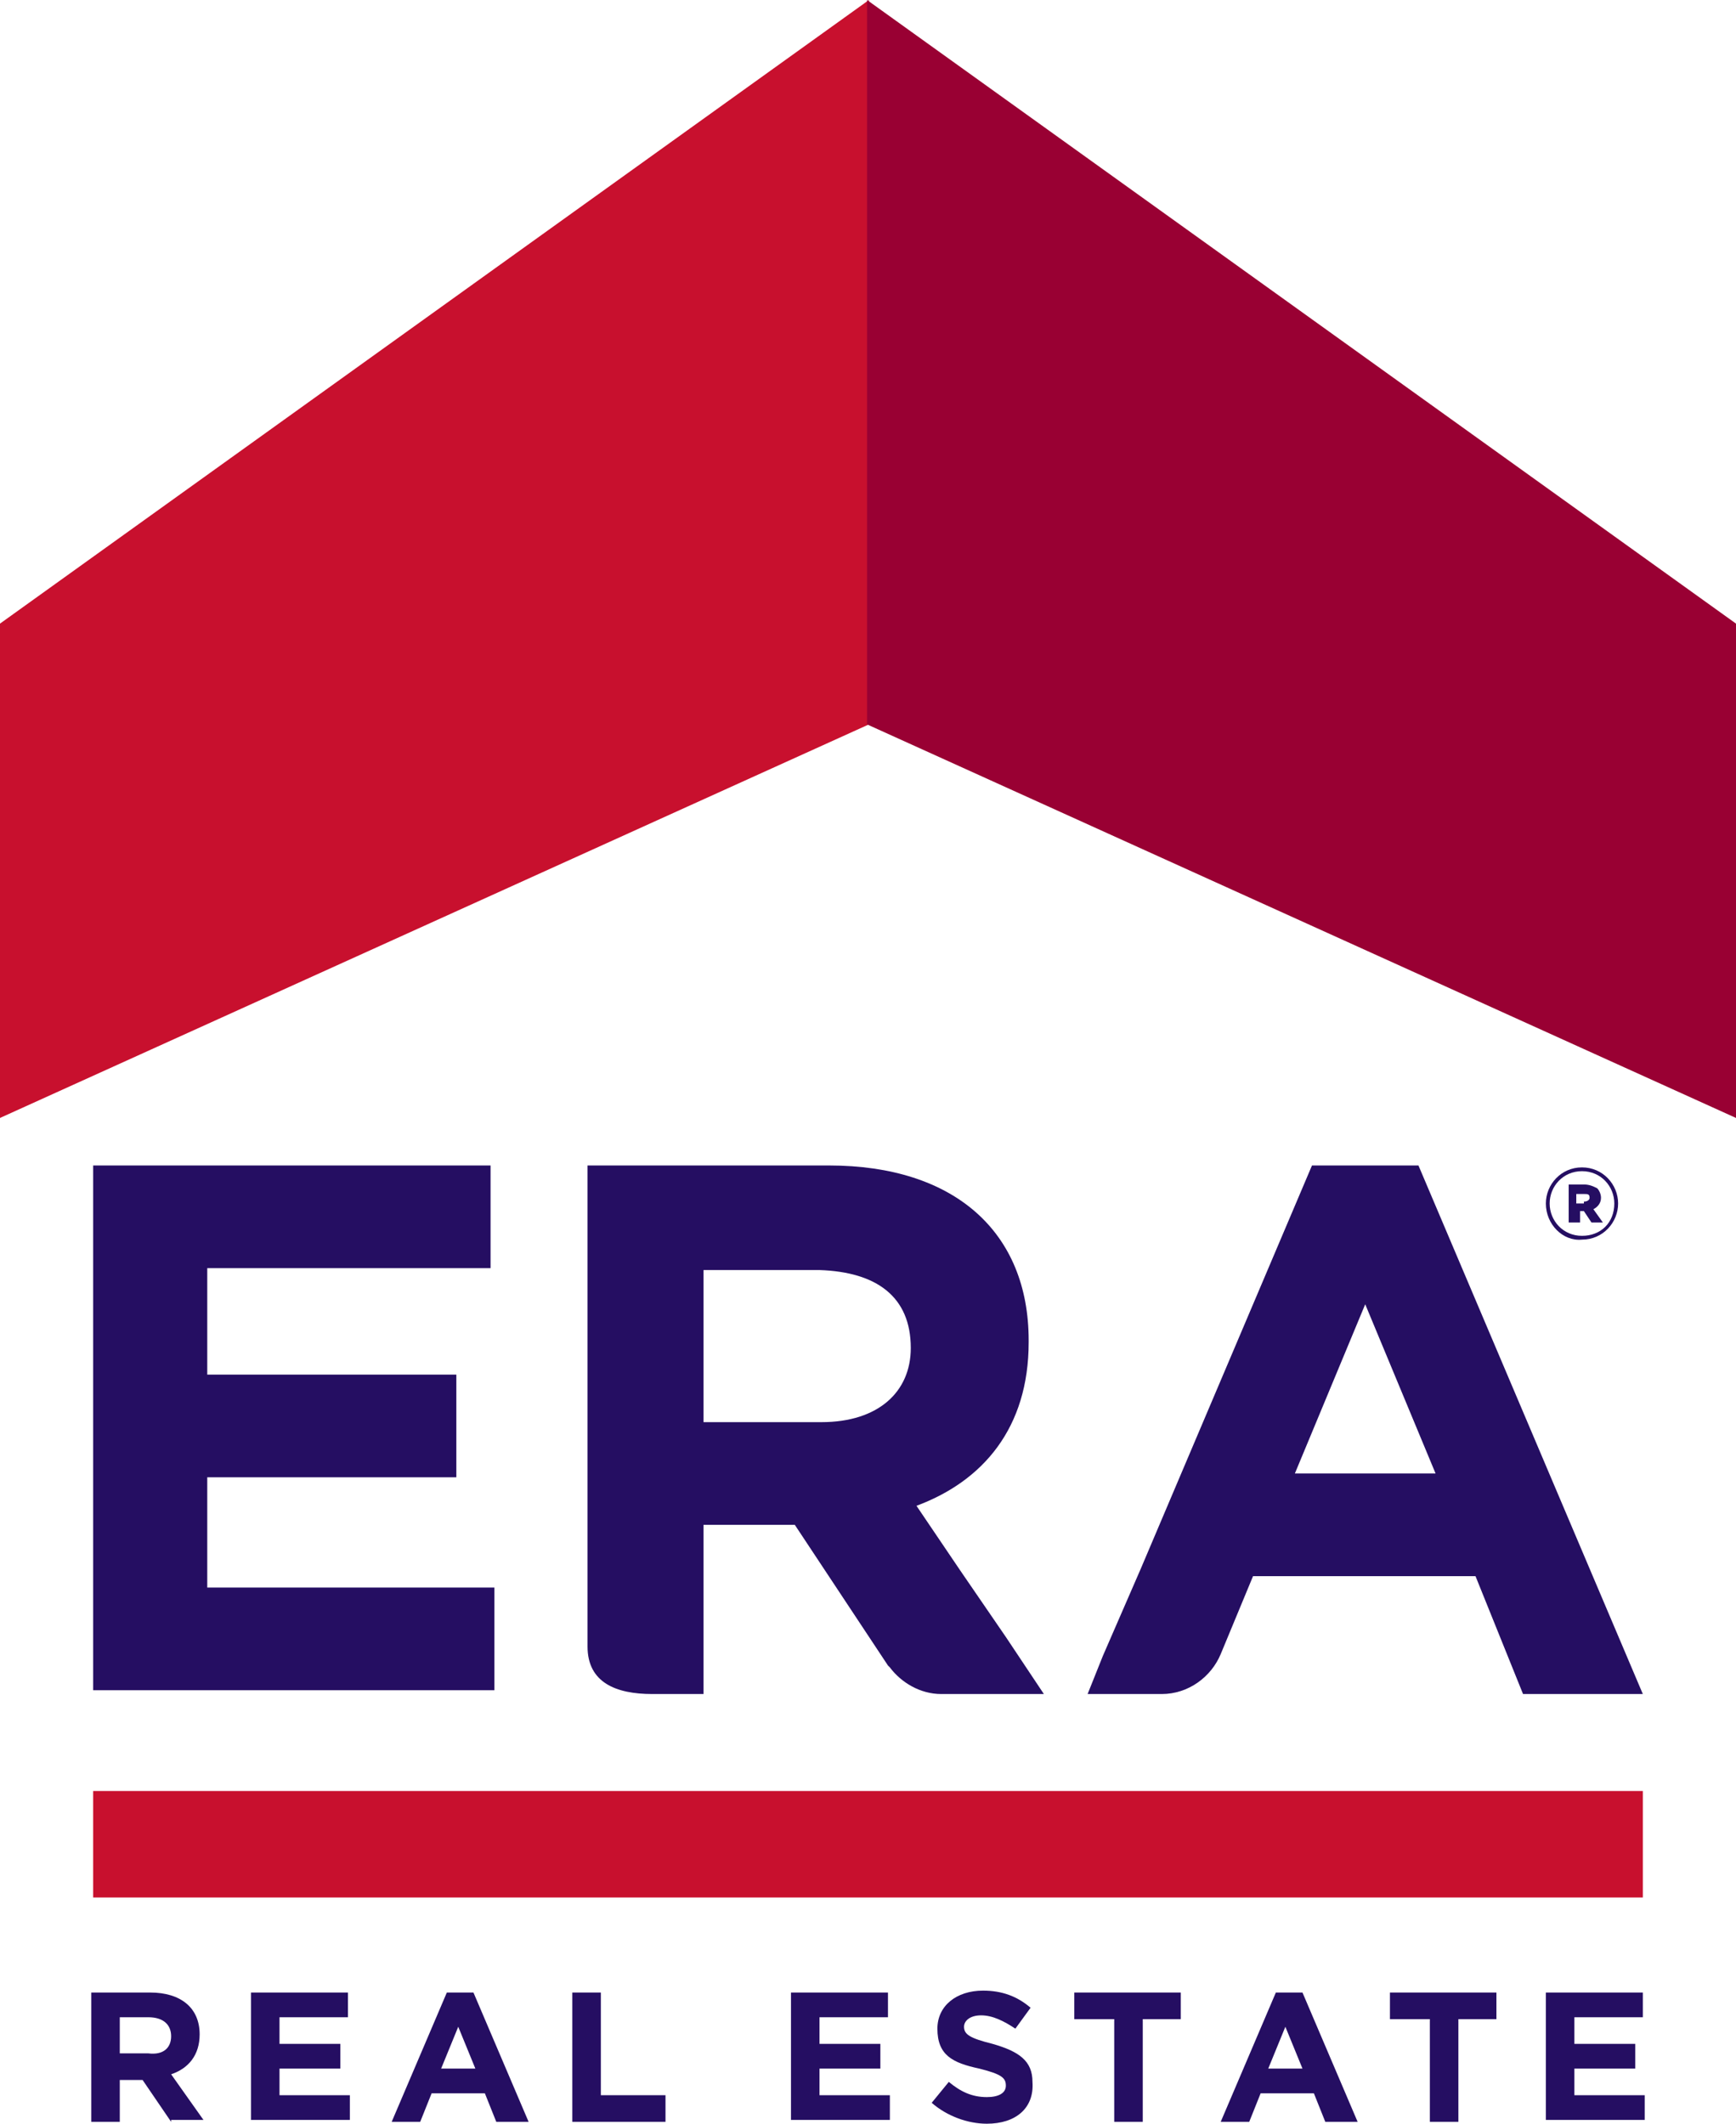
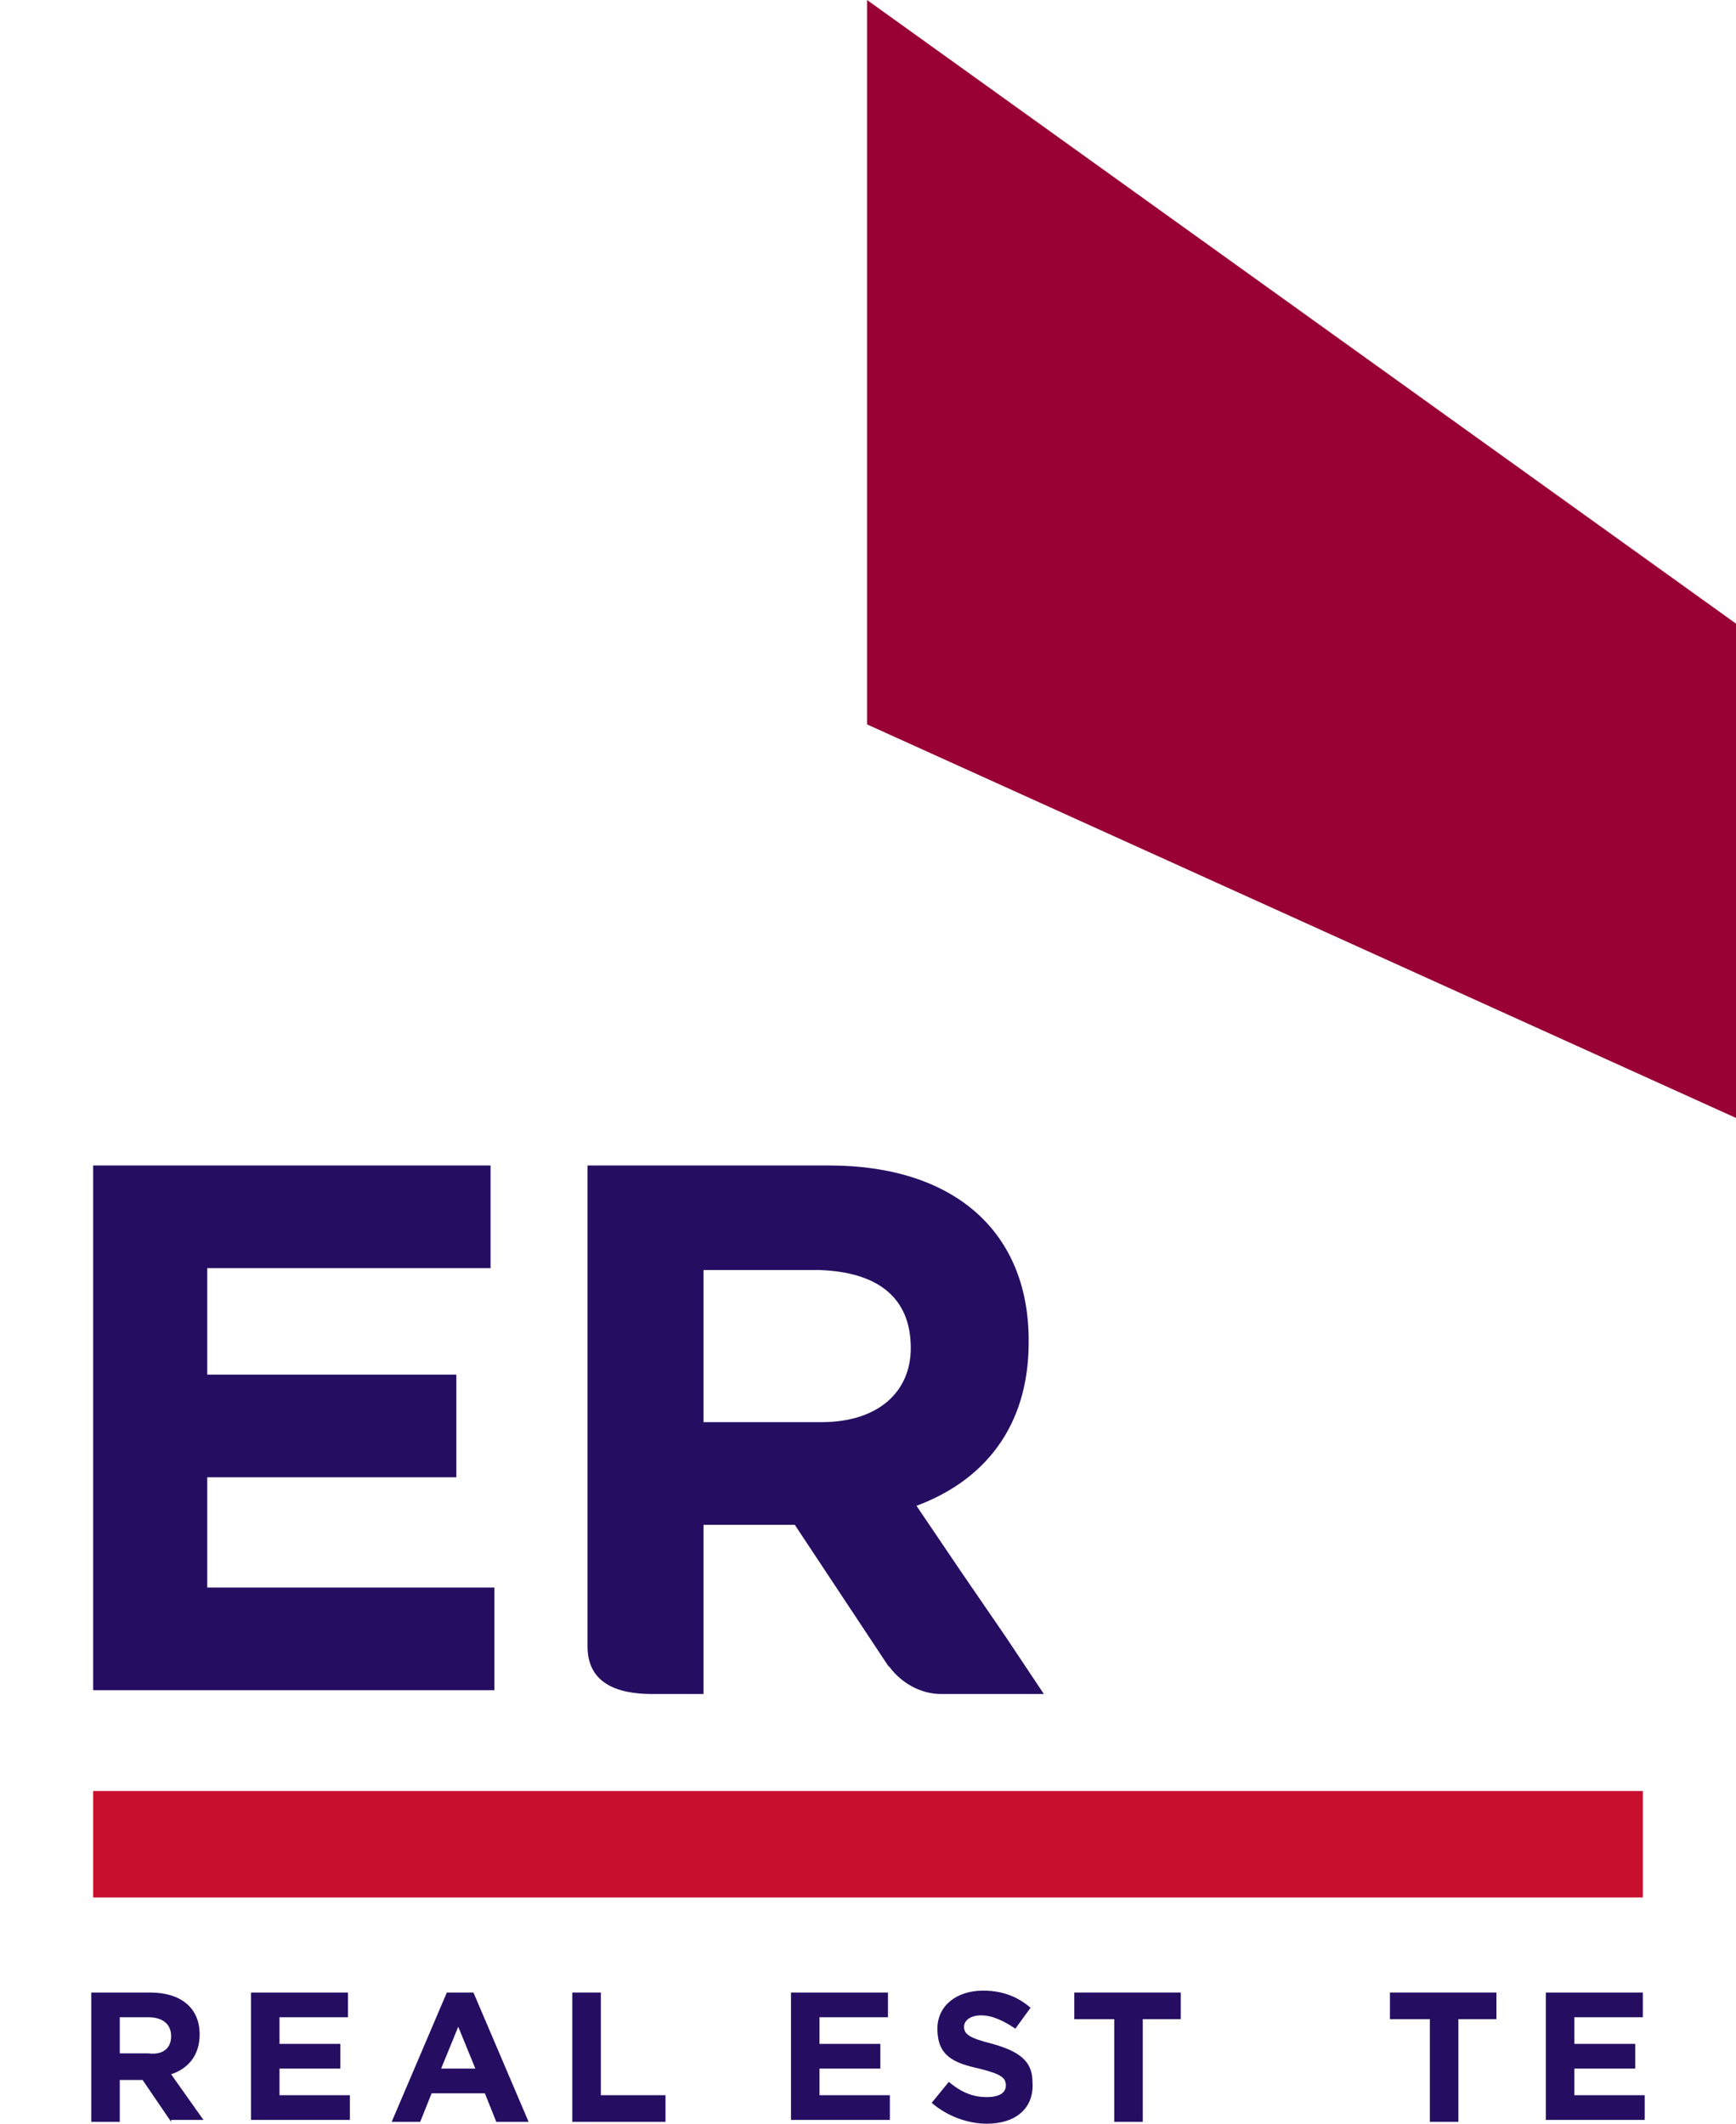
<svg xmlns="http://www.w3.org/2000/svg" version="1.1" id="Layer_1" x="0px" y="0px" viewBox="-259 341.3 91.3 111.7" style="enable-background:new -259 341.3 91.3 111.7;" xml:space="preserve">
  <style type="text/css">
	.st0{fill:#250E62;}
	.st1{fill:#C8102E;}
	.st2{fill:#990033;}
</style>
  <g>
    <g>
      <g>
        <g>
          <path class="st0" d="M-250,452.9l-1.5-2.2h-1.2v2.2h-1.5v-6.8h3.1c1.6,0,2.6,0.8,2.6,2.2v0c0,1.1-0.6,1.8-1.5,2.1l1.7,2.4H-250z       M-250,448.4c0-0.6-0.4-1-1.2-1h-1.5v1.9h1.5C-250.4,449.4-250,449-250,448.4L-250,448.4z" />
          <path class="st0" d="M-245.8,452.9v-6.8h5.1v1.3h-3.6v1.4h3.2v1.3h-3.2v1.4h3.7v1.3H-245.8z" />
          <path class="st0" d="M-232.9,452.9l-0.6-1.5h-2.8l-0.6,1.5h-1.5l2.9-6.8h1.4l2.9,6.8H-232.9z M-234.9,447.9l-0.9,2.2h1.8      L-234.9,447.9z" />
          <path class="st0" d="M-228.9,452.9v-6.8h1.5v5.4h3.4v1.4H-228.9z" />
          <path class="st0" d="M-217.4,452.9v-6.8h5.1v1.3h-3.6v1.4h3.2v1.3h-3.2v1.4h3.7v1.3H-217.4z" />
          <path class="st0" d="M-207.1,453c-1,0-2.1-0.4-2.9-1.1l0.9-1.1c0.6,0.5,1.2,0.8,2,0.8c0.6,0,1-0.2,1-0.6v0      c0-0.4-0.2-0.6-1.4-0.9c-1.4-0.3-2.2-0.7-2.2-2.1v0c0-1.2,1-2,2.4-2c1,0,1.8,0.3,2.5,0.9l-0.8,1.1c-0.6-0.4-1.2-0.7-1.8-0.7      c-0.6,0-0.9,0.3-0.9,0.6v0c0,0.4,0.3,0.6,1.5,0.9c1.4,0.4,2.1,0.9,2.1,2v0C-204.6,452.2-205.6,453-207.1,453z" />
          <path class="st0" d="M-198.9,447.5v5.4h-1.5v-5.4h-2.1v-1.4h5.6v1.4H-198.9z" />
-           <path class="st0" d="M-189.3,452.9l-0.6-1.5h-2.8l-0.6,1.5h-1.5l2.9-6.8h1.4l2.9,6.8H-189.3z M-191.4,447.9l-0.9,2.2h1.8      L-191.4,447.9z" />
          <path class="st0" d="M-182.3,447.5v5.4h-1.5v-5.4h-2.1v-1.4h5.6v1.4H-182.3z" />
          <path class="st0" d="M-177.7,452.9v-6.8h5.1v1.3h-3.6v1.4h3.2v1.3h-3.2v1.4h3.7v1.3H-177.7z" />
        </g>
        <g>
          <g>
            <path class="st0" d="M-254.1,430.4v-27.8h20.9v5.4h-14.9v5.6h13.1v5.4h-13.1v5.8h15.1v5.4H-254.1z" />
          </g>
          <path class="st0" d="M-206.1,427.4l-2.4-3.5l-2.3-3.4c3.5-1.3,5.9-4.1,5.9-8.6v-0.1c0-5.7-3.9-9.2-10.5-9.2h-12.7v25.3      c0,1.9,1.5,2.5,3.4,2.5h2.7V429v-4v-3.5h4.8l4.9,7.4l0.1,0.1c0.6,0.8,1.6,1.4,2.7,1.4h5.4L-206.1,427.4z M-211.1,412.2      c0,2.3-1.7,3.9-4.7,3.9h-6.2v-8h6.1C-212.9,408.2-211.1,409.5-211.1,412.2L-211.1,412.2z" />
-           <path class="st0" d="M-184.4,402.6h-5.6l-9,21.2l-2,4.6l-0.8,2h3.9c1.4,0,2.6-0.9,3.1-2.1l0,0l1.7-4.1h11.7l2.5,6.2h6.3      L-184.4,402.6z M-190.9,418.8l3.7-8.9l3.7,8.9H-190.9z" />
        </g>
      </g>
      <g>
        <rect x="-254.1" y="435.5" class="st1" width="81.5" height="5.6" />
        <g>
-           <polygon class="st1" points="-259,400.1 -213.3,379.4 -213.3,341.3 -259,374.1     " />
-         </g>
+           </g>
        <g>
          <polygon class="st2" points="-167.7,400.1 -213.4,379.4 -213.4,341.3 -167.7,374.1     " />
        </g>
      </g>
    </g>
    <g>
-       <path class="st0" d="M-177.7,404.6L-177.7,404.6c0-1,0.8-1.9,1.9-1.9c1.1,0,1.9,0.9,1.9,1.9v0c0,1-0.8,1.9-1.9,1.9    C-176.8,406.6-177.7,405.7-177.7,404.6z M-174.1,404.6L-174.1,404.6c0-0.9-0.7-1.7-1.7-1.7c-1,0-1.7,0.8-1.7,1.7v0    c0,0.9,0.7,1.7,1.7,1.7C-174.8,406.3-174.1,405.6-174.1,404.6z M-176.6,403.6h0.9c0.3,0,0.5,0.1,0.7,0.2c0.1,0.1,0.2,0.3,0.2,0.5    v0c0,0.3-0.2,0.5-0.4,0.6l0.5,0.7h-0.6l-0.4-0.6h0h-0.2v0.6h-0.6V403.6z M-175.7,404.5c0.2,0,0.3-0.1,0.3-0.2v0    c0-0.2-0.1-0.2-0.3-0.2h-0.4v0.5H-175.7z" />
-     </g>
+       </g>
  </g>
</svg>